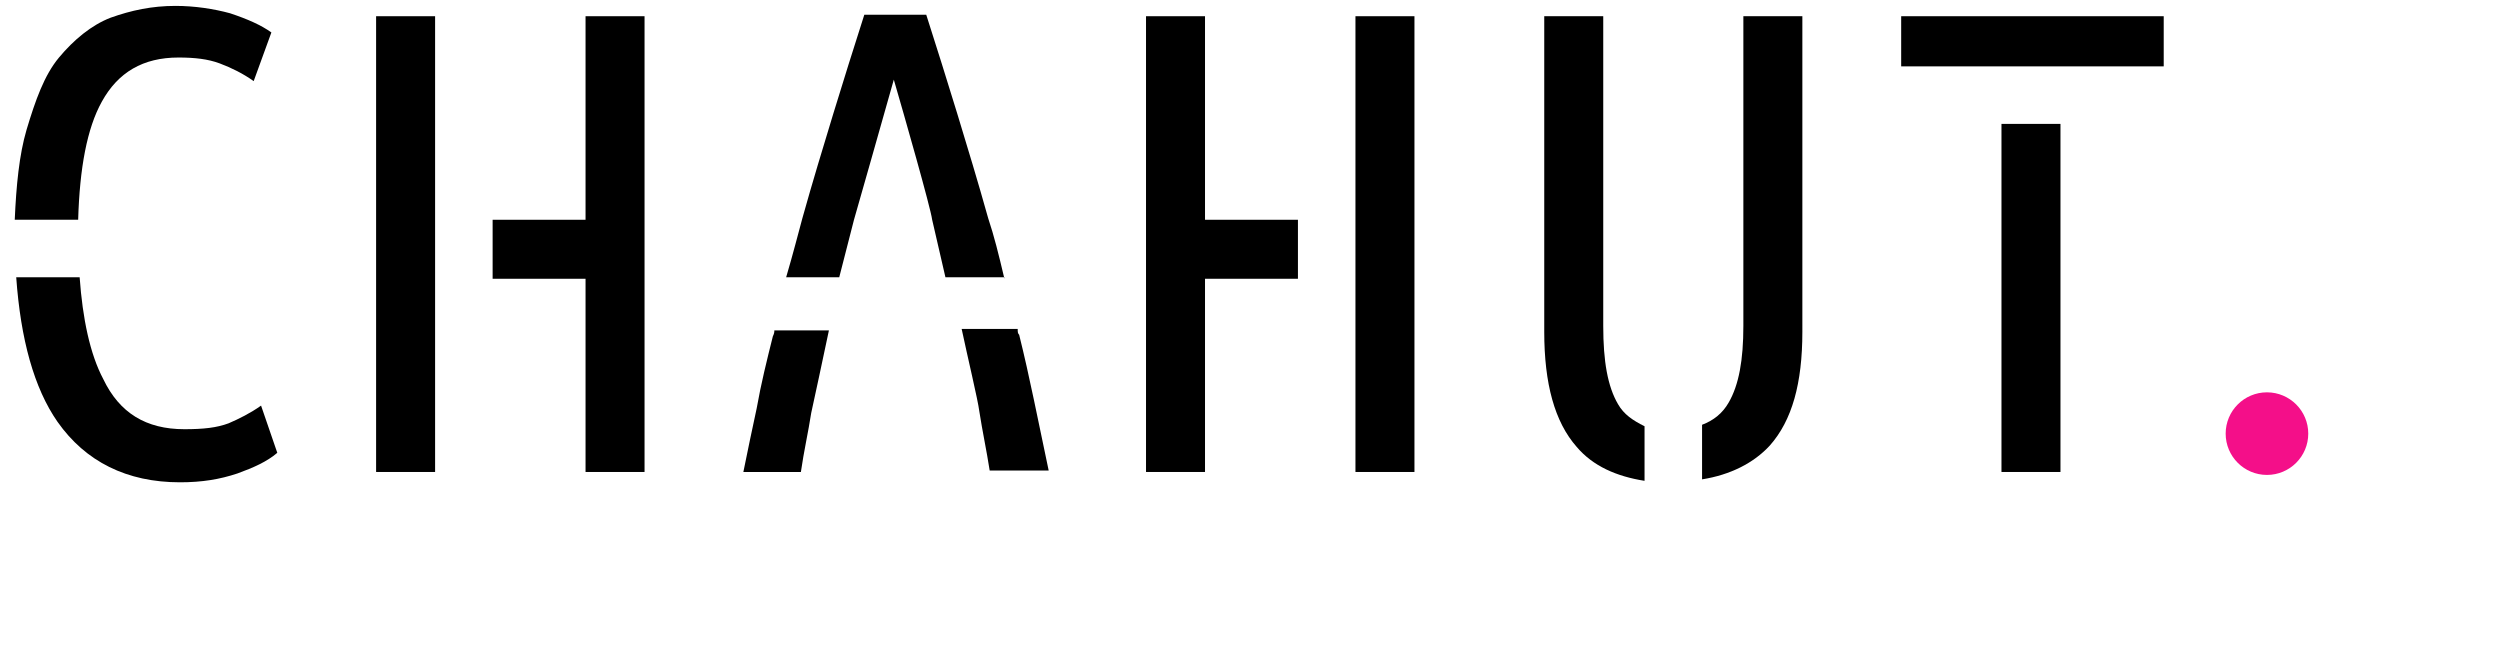
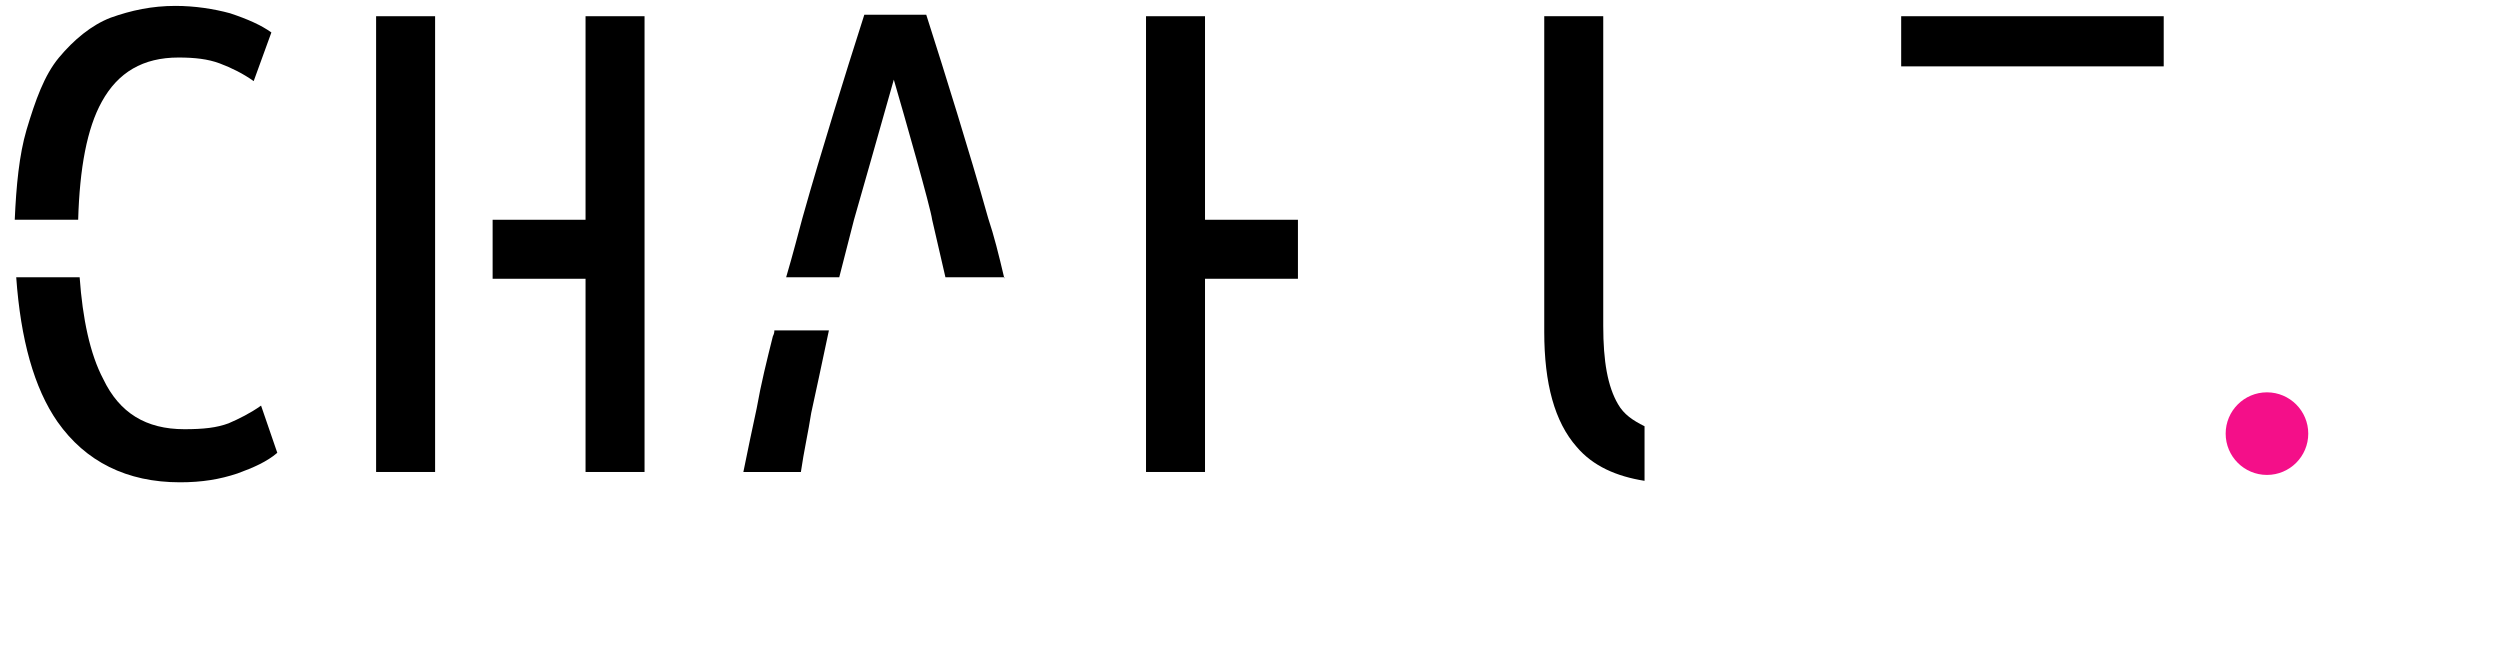
<svg xmlns="http://www.w3.org/2000/svg" version="1.1" id="Calque_1" x="0px" y="0px" viewBox="0 0 169.5 44" style="enable-background:new 0 0 169.5 44;" xml:space="preserve">
  <style type="text/css">
	.st0{fill:#F40F89;}
</style>
  <g>
    <g>
      <path d="M6.9,6.9c1.1-2,2.8-3,5.2-3c1.1,0,2,0.1,2.8,0.4s1.6,0.7,2.3,1.2l1.2-3.3c-0.7-0.5-1.6-0.9-2.8-1.3    c-1.1-0.3-2.4-0.5-3.7-0.5c-1.6,0-3,0.3-4.4,0.8C6.2,1.7,5,2.7,4,3.9S2.4,6.8,1.8,8.8c-0.5,1.7-0.7,3.8-0.8,6.1h4.3    C5.4,11.4,5.9,8.7,6.9,6.9z" />
      <path d="M15.5,28.7c-0.8,0.3-1.7,0.4-3,0.4c-2.6,0-4.4-1.1-5.5-3.4c-0.9-1.7-1.4-4.1-1.6-6.9H1.1c0.3,4.2,1.2,7.5,2.8,9.8    c1.9,2.7,4.7,4.1,8.3,4.1c1.5,0,2.7-0.2,3.9-0.6c1.1-0.4,2-0.8,2.7-1.4l-1.1-3.2C17,28,16.2,28.4,15.5,28.7z" />
      <path d="M109.7,27.4c-0.7-1.2-1-2.9-1-5.3v-21h-4v21.4c0,3.5,0.7,6.1,2.2,7.8c1.1,1.3,2.7,2,4.6,2.3v-3.7    C110.7,28.5,110.1,28.1,109.7,27.4z" />
-       <path d="M118.2,22.1c0,2.3-0.3,4-1,5.2c-0.4,0.7-1,1.2-1.8,1.5v3.7c1.9-0.3,3.5-1.1,4.6-2.3c1.5-1.7,2.2-4.2,2.2-7.7V1.1h-4V22.1z    " />
      <rect x="128.9" y="1.1" width="17.8" height="3.4" />
-       <rect x="135.7" y="8.4" width="4" height="23.6" />
      <rect x="25.5" y="1.1" width="4" height="30.9" />
      <polygon points="39.7,14.9 33.4,14.9 33.4,18.9 39.7,18.9 39.7,32 43.7,32 43.7,1.1 39.7,1.1   " />
-       <rect x="91.9" y="1.1" width="4" height="30.9" />
      <polygon points="81.7,1.1 77.7,1.1 77.7,32 81.7,32 81.7,18.9 88,18.9 88,14.9 81.7,14.9   " />
      <path d="M68.1,18.9c-0.4-1.7-0.7-2.9-1.1-4.1c-0.7-2.5-1.4-4.8-2.1-7.1S63.5,3.2,62.8,1h-4.2c-0.7,2.2-1.4,4.4-2.1,6.7    s-1.4,4.6-2.1,7.1c-0.3,1.1-0.6,2.3-1.1,4h1.3h2.3l1-3.9c0.2-0.7,2-7,2.7-9.5c0.7,2.4,2.5,8.7,2.6,9.5l0.9,3.9h2.4h1.6V18.9z" />
-       <path d="M69,22.3h-3.8c0.4,1.9,1.1,4.8,1.2,5.6c0.2,1.3,0.5,2.7,0.7,4h4c-0.7-3.3-1.3-6.4-2-9.2C69,22.6,69,22.5,69,22.3z" />
      <path d="M52.4,22.8c-0.4,1.6-0.8,3.2-1.1,4.9c-0.3,1.4-0.6,2.8-0.9,4.3h3.9c0.2-1.4,0.5-2.7,0.7-4c0.2-0.9,0.8-3.7,1.2-5.6h-3.7    C52.5,22.5,52.5,22.6,52.4,22.8z" />
    </g>
  </g>
  <circle class="st0" cx="153.7" cy="29.4" r="2.8" />
</svg>